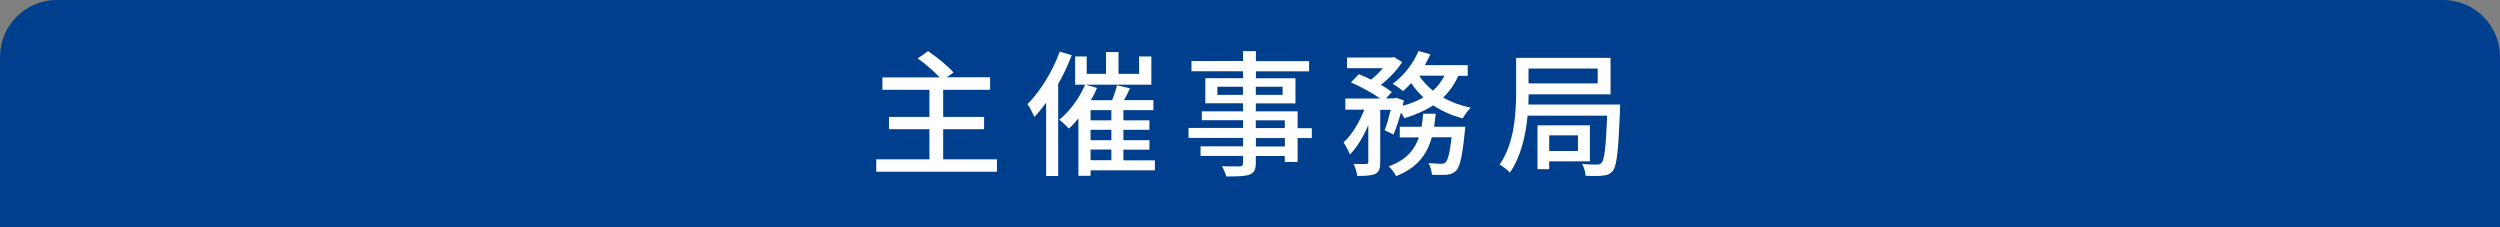
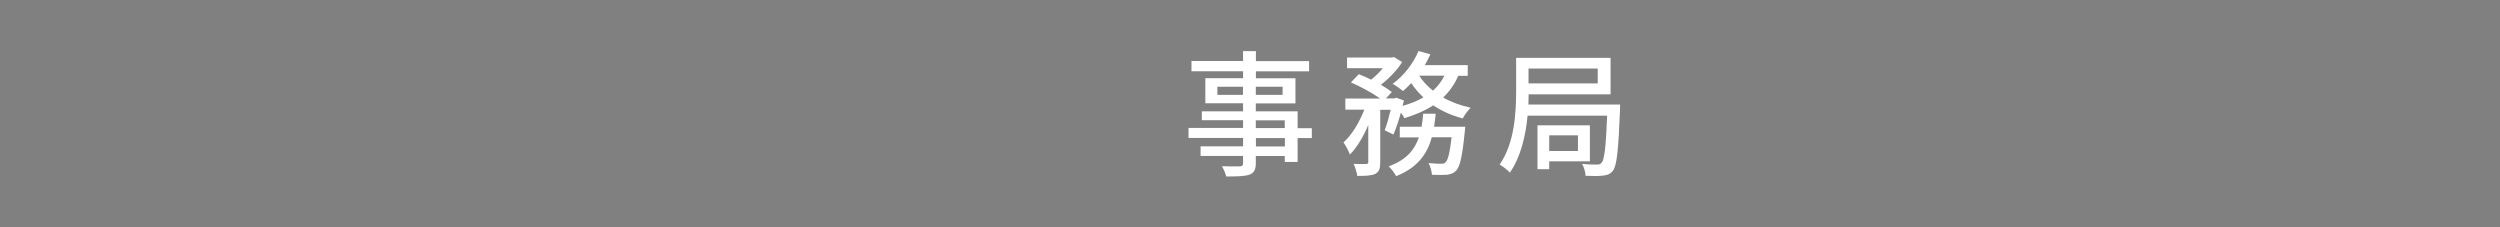
<svg xmlns="http://www.w3.org/2000/svg" version="1.1" id="レイヤー_1" x="0px" y="0px" viewBox="0 0 220 20" style="enable-background:new 0 0 220 20;" xml:space="preserve">
  <rect x="0" y="0" width="220" height="20" fill="#808080" stroke="none" />
  <style type="text/css">
	.st0{fill:#003F8E;}
	.st1{fill:#FFFFFF;}
</style>
  <g>
-     <path class="st0" d="M220,20H0V5c0-2.76,2.24-5,5-5h210c2.76,0,5,2.24,5,5V20z" />
    <g>
-       <path class="st1" d="M87.73,14.02v1.09H77.11v-1.09h4.68v-2.65h-3.56v-1.08h3.56V7.9h-4.14V6.81h5.04    c-0.49-0.53-1.27-1.2-1.93-1.67l0.91-0.64c0.77,0.52,1.75,1.32,2.24,1.88l-0.59,0.42h3.81V7.9h-4.13v2.39h3.6v1.08h-3.6v2.65    H87.73z" />
-       <path class="st1" d="M94.31,4.86c-0.32,0.85-0.73,1.72-1.19,2.53v8.1h-1.06V9.04c-0.34,0.46-0.68,0.88-1.03,1.25    c-0.11-0.26-0.43-0.86-0.61-1.13c1.13-1.12,2.2-2.87,2.84-4.62L94.31,4.86z M101.64,14.99h-5.67v0.48H94.9v-5.05    c-0.28,0.34-0.55,0.64-0.84,0.89c-0.18-0.19-0.59-0.59-0.84-0.77c0.91-0.74,1.77-1.9,2.27-3.09h-0.88V4.97h1.02V6.5h1.7V4.58h1.1    V6.5h1.81V4.97h1.08v2.48h-5.79l1.01,0.29C96.39,8.1,96.21,8.47,96,8.82h1.86c0.18-0.43,0.35-0.94,0.43-1.31l1.15,0.26    c-0.17,0.35-0.34,0.72-0.52,1.04h2.58v0.88h-2.64v0.9h2.29v0.83h-2.29v0.92h2.29v0.83h-2.29v0.94h2.77V14.99z M97.8,9.69h-1.83    v0.9h1.83V9.69z M97.8,11.42h-1.83v0.92h1.83V11.42z M95.97,14.1h1.83v-0.94h-1.83V14.1z" />
      <path class="st1" d="M115.44,12.15h-1.25v2.1h-1.13v-0.52h-2.55v0.62c0,0.61-0.16,0.86-0.56,1.02c-0.41,0.14-1.03,0.16-2.04,0.16    c-0.06-0.25-0.23-0.66-0.38-0.9c0.66,0.02,1.38,0.02,1.57,0.01c0.21-0.01,0.29-0.07,0.29-0.28v-0.64h-3.74v-0.84h3.74v-0.74h-4.8    v-0.88h4.8v-0.68h-3.63V9.8h3.63V9.09h-3.32V6.88h3.32V6.27h-4.54v-0.9h4.54V4.5h1.13v0.88h4.68v0.9h-4.68v0.61H114v2.21h-3.49    V9.8h3.68v1.48h1.25V12.15z M109.38,8.35V7.63h-2.25v0.72H109.38z M110.51,7.63v0.72h2.36V7.63H110.51z M110.51,11.27h2.55v-0.68    h-2.55V11.27z M113.07,12.15h-2.55v0.74h2.55V12.15z" />
      <path class="st1" d="M128.33,6.66c-0.32,0.75-0.78,1.39-1.33,1.92c0.71,0.41,1.54,0.71,2.42,0.9c-0.23,0.22-0.55,0.65-0.7,0.94    c-0.96-0.25-1.83-0.64-2.6-1.15c-0.73,0.48-1.59,0.84-2.53,1.13c-0.06-0.13-0.18-0.31-0.31-0.49c-0.2,0.71-0.43,1.42-0.66,1.93    l-0.77-0.38c0.19-0.47,0.37-1.14,0.53-1.8h-0.92v4.61c0,0.54-0.08,0.84-0.44,1.03c-0.35,0.16-0.84,0.18-1.58,0.18    c-0.04-0.3-0.18-0.76-0.32-1.06c0.48,0.02,0.96,0.02,1.1,0.01c0.14-0.01,0.19-0.04,0.19-0.18v-3.25c-0.44,1.03-1.01,2-1.62,2.6    c-0.11-0.32-0.37-0.78-0.56-1.07c0.72-0.64,1.4-1.77,1.83-2.88h-1.67V8.67h3.06c-0.66-0.48-1.7-1.04-2.57-1.42l0.7-0.72    c0.34,0.13,0.72,0.3,1.08,0.48c0.37-0.29,0.73-0.65,1.03-1.01h-3.15V5.06h3.95l0.18-0.04l0.72,0.44c-0.44,0.71-1.16,1.45-1.87,2    c0.38,0.22,0.71,0.44,0.96,0.64l-0.52,0.56h0.74l0.17-0.06l0.67,0.24c-0.04,0.16-0.07,0.31-0.11,0.48    c0.68-0.19,1.3-0.44,1.83-0.75c-0.41-0.38-0.77-0.8-1.07-1.26c-0.24,0.26-0.48,0.49-0.72,0.7c-0.22-0.18-0.65-0.49-0.92-0.63    c0.95-0.68,1.8-1.76,2.28-2.89l1.04,0.29c-0.14,0.32-0.31,0.64-0.49,0.95h3.78v0.94H128.33z M128.94,11.15    c0,0-0.01,0.29-0.04,0.44c-0.21,2.15-0.42,3.07-0.76,3.43c-0.24,0.24-0.48,0.31-0.8,0.36c-0.3,0.02-0.79,0.02-1.33,0    c-0.02-0.31-0.14-0.74-0.3-1.03c0.47,0.05,0.91,0.06,1.12,0.06c0.18,0,0.28-0.02,0.38-0.13c0.2-0.18,0.37-0.79,0.53-2.2H126    c-0.41,1.48-1.25,2.67-3.14,3.42c-0.13-0.26-0.43-0.67-0.66-0.86c1.56-0.56,2.29-1.46,2.66-2.55h-1.68v-0.94h1.92    c0.06-0.37,0.11-0.74,0.14-1.14h1.1c-0.04,0.4-0.08,0.77-0.14,1.14H128.94z M124.89,6.66c0.31,0.49,0.72,0.92,1.21,1.32    c0.42-0.37,0.76-0.82,1.01-1.32H124.89z" />
      <path class="st1" d="M142.57,9.2c0,0,0,0.34-0.01,0.49c-0.14,3.55-0.28,4.89-0.62,5.33c-0.24,0.3-0.5,0.4-0.86,0.43    c-0.33,0.05-0.92,0.05-1.55,0.02c-0.01-0.31-0.13-0.75-0.31-1.05c0.56,0.06,1.08,0.07,1.31,0.06c0.2,0.01,0.31-0.04,0.42-0.17    c0.23-0.25,0.37-1.32,0.48-4.13h-7c-0.17,1.73-0.59,3.62-1.56,5.01c-0.19-0.22-0.66-0.58-0.9-0.71c1.33-1.91,1.45-4.62,1.45-6.54    V5.09h8.31V8.3h-7.21c0,0.29-0.01,0.59-0.02,0.9H142.57z M134.51,6.03v1.31h6.09V6.03H134.51z M136.33,14.19v0.7h-1.03v-3.86h4.61    v3.17H136.33z M136.33,11.91v1.38h2.53v-1.38H136.33z" />
    </g>
  </g>
</svg>